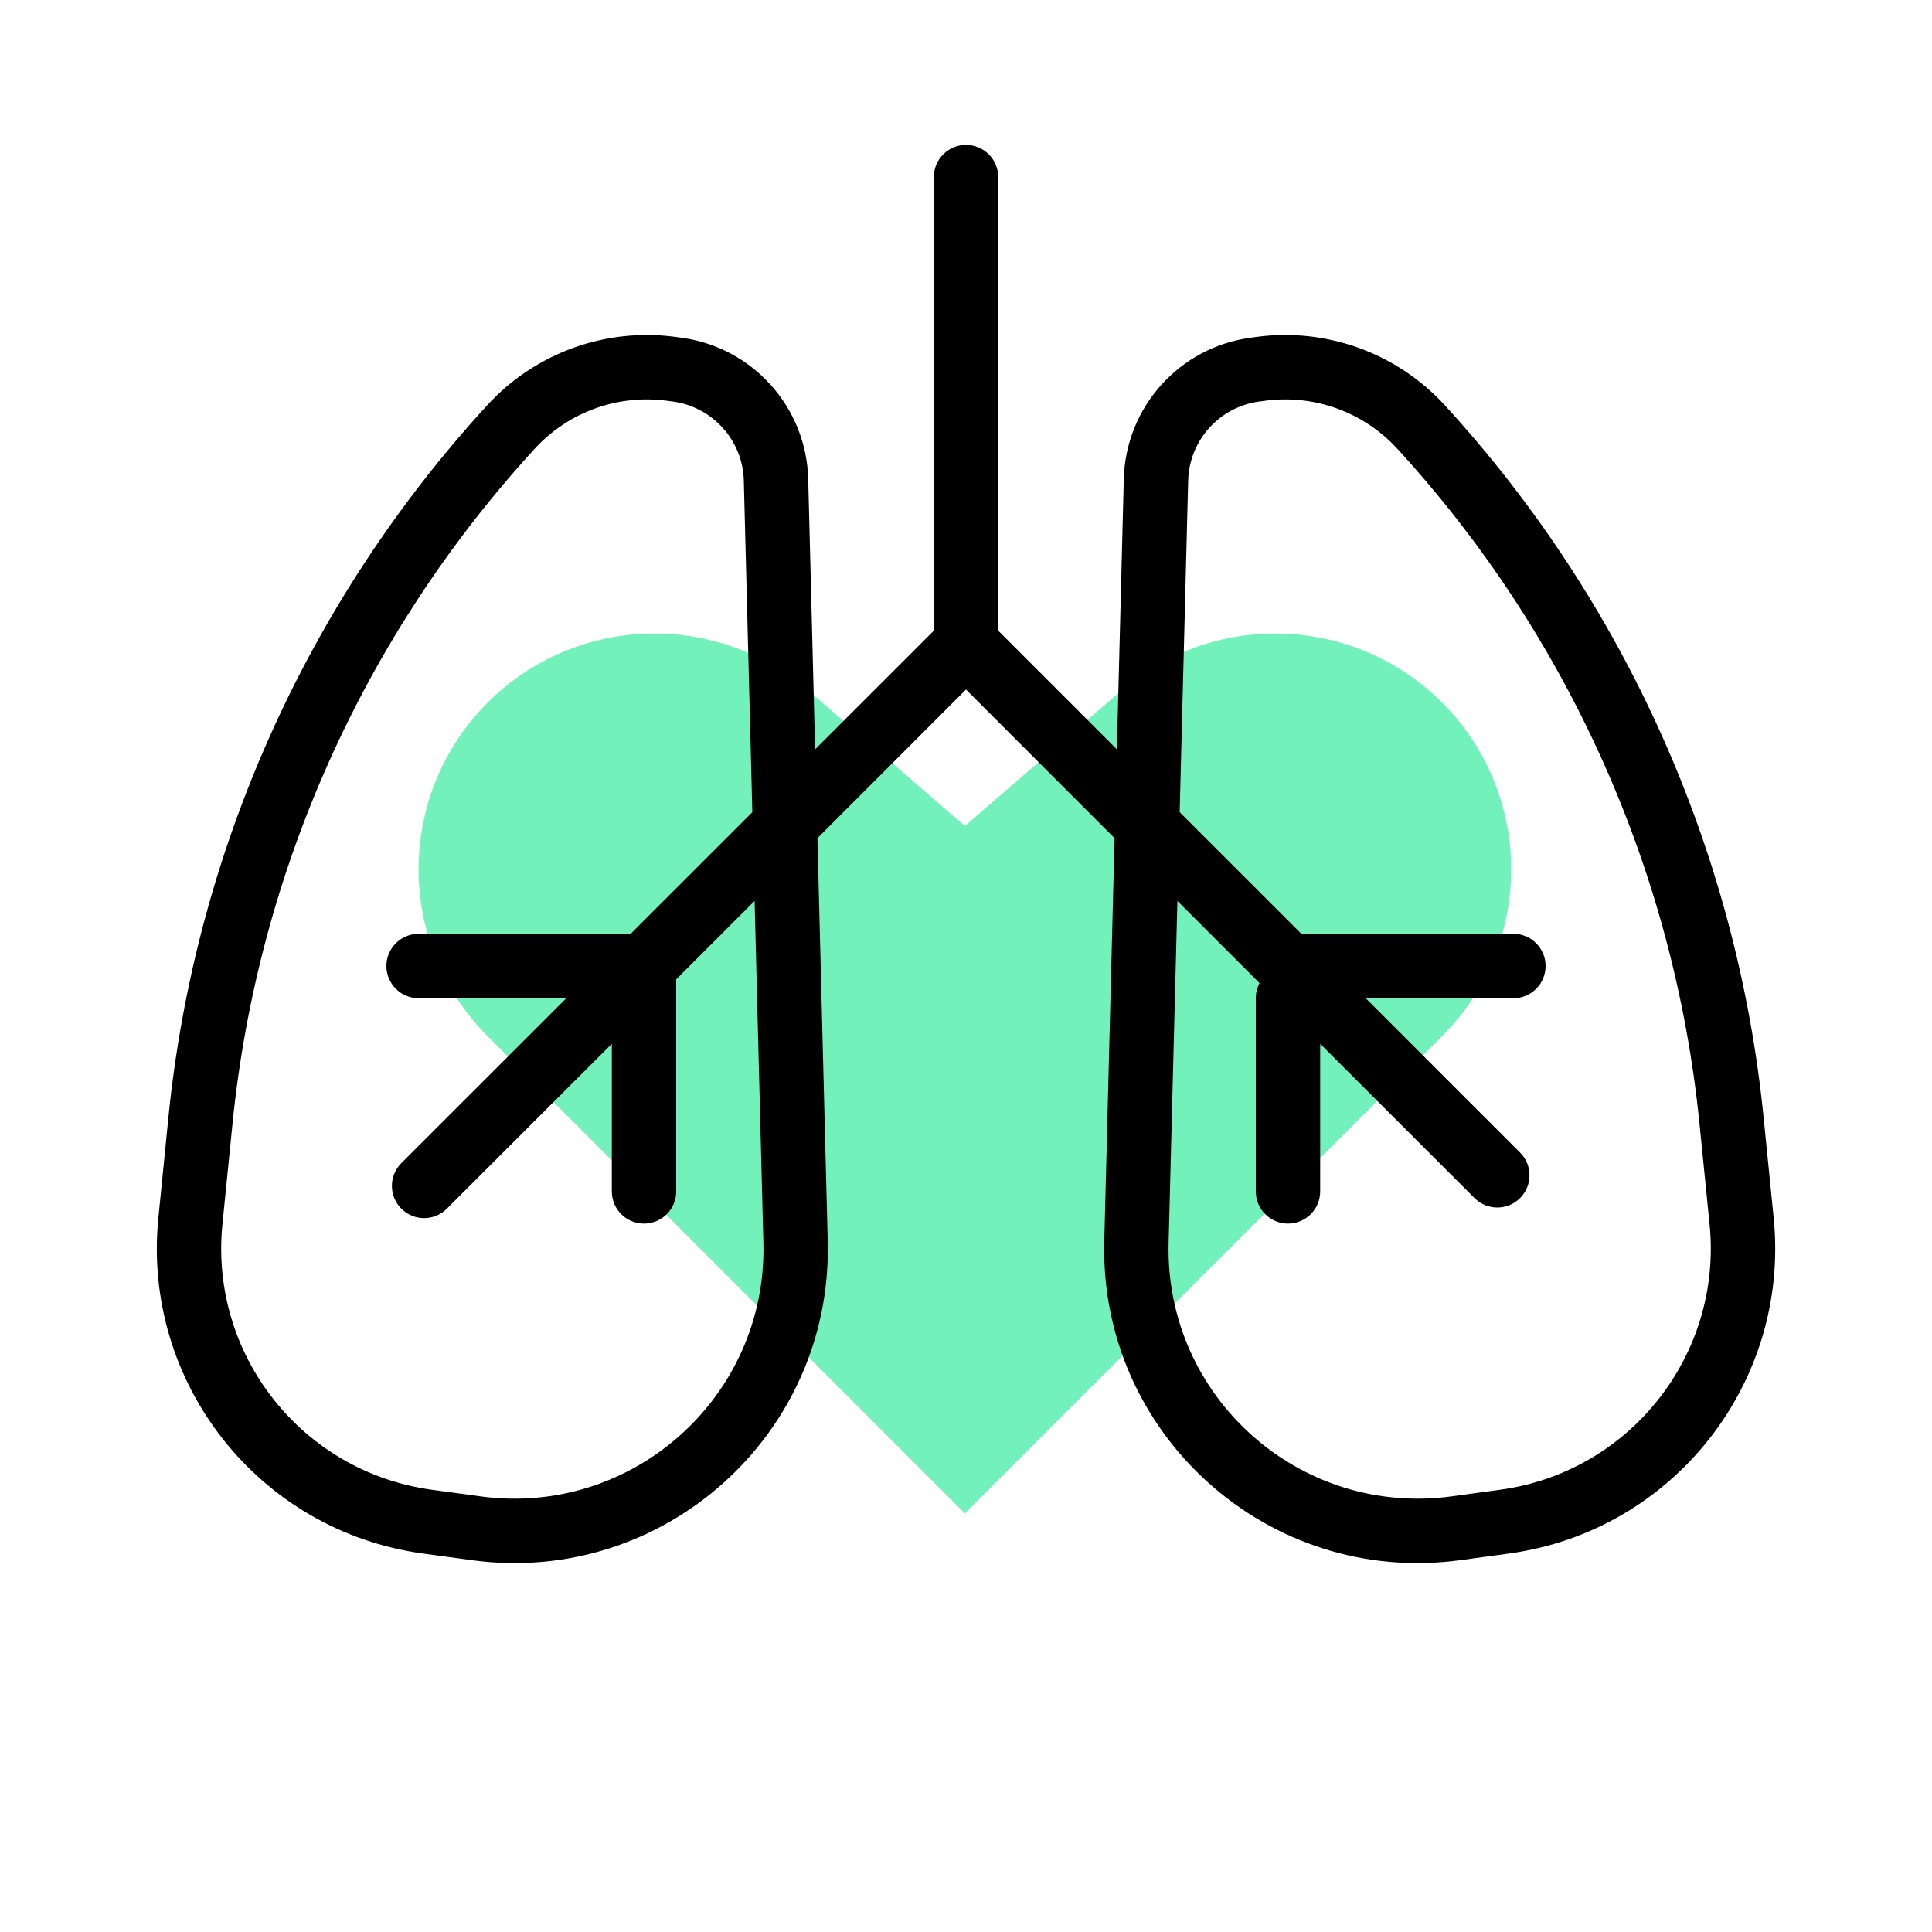
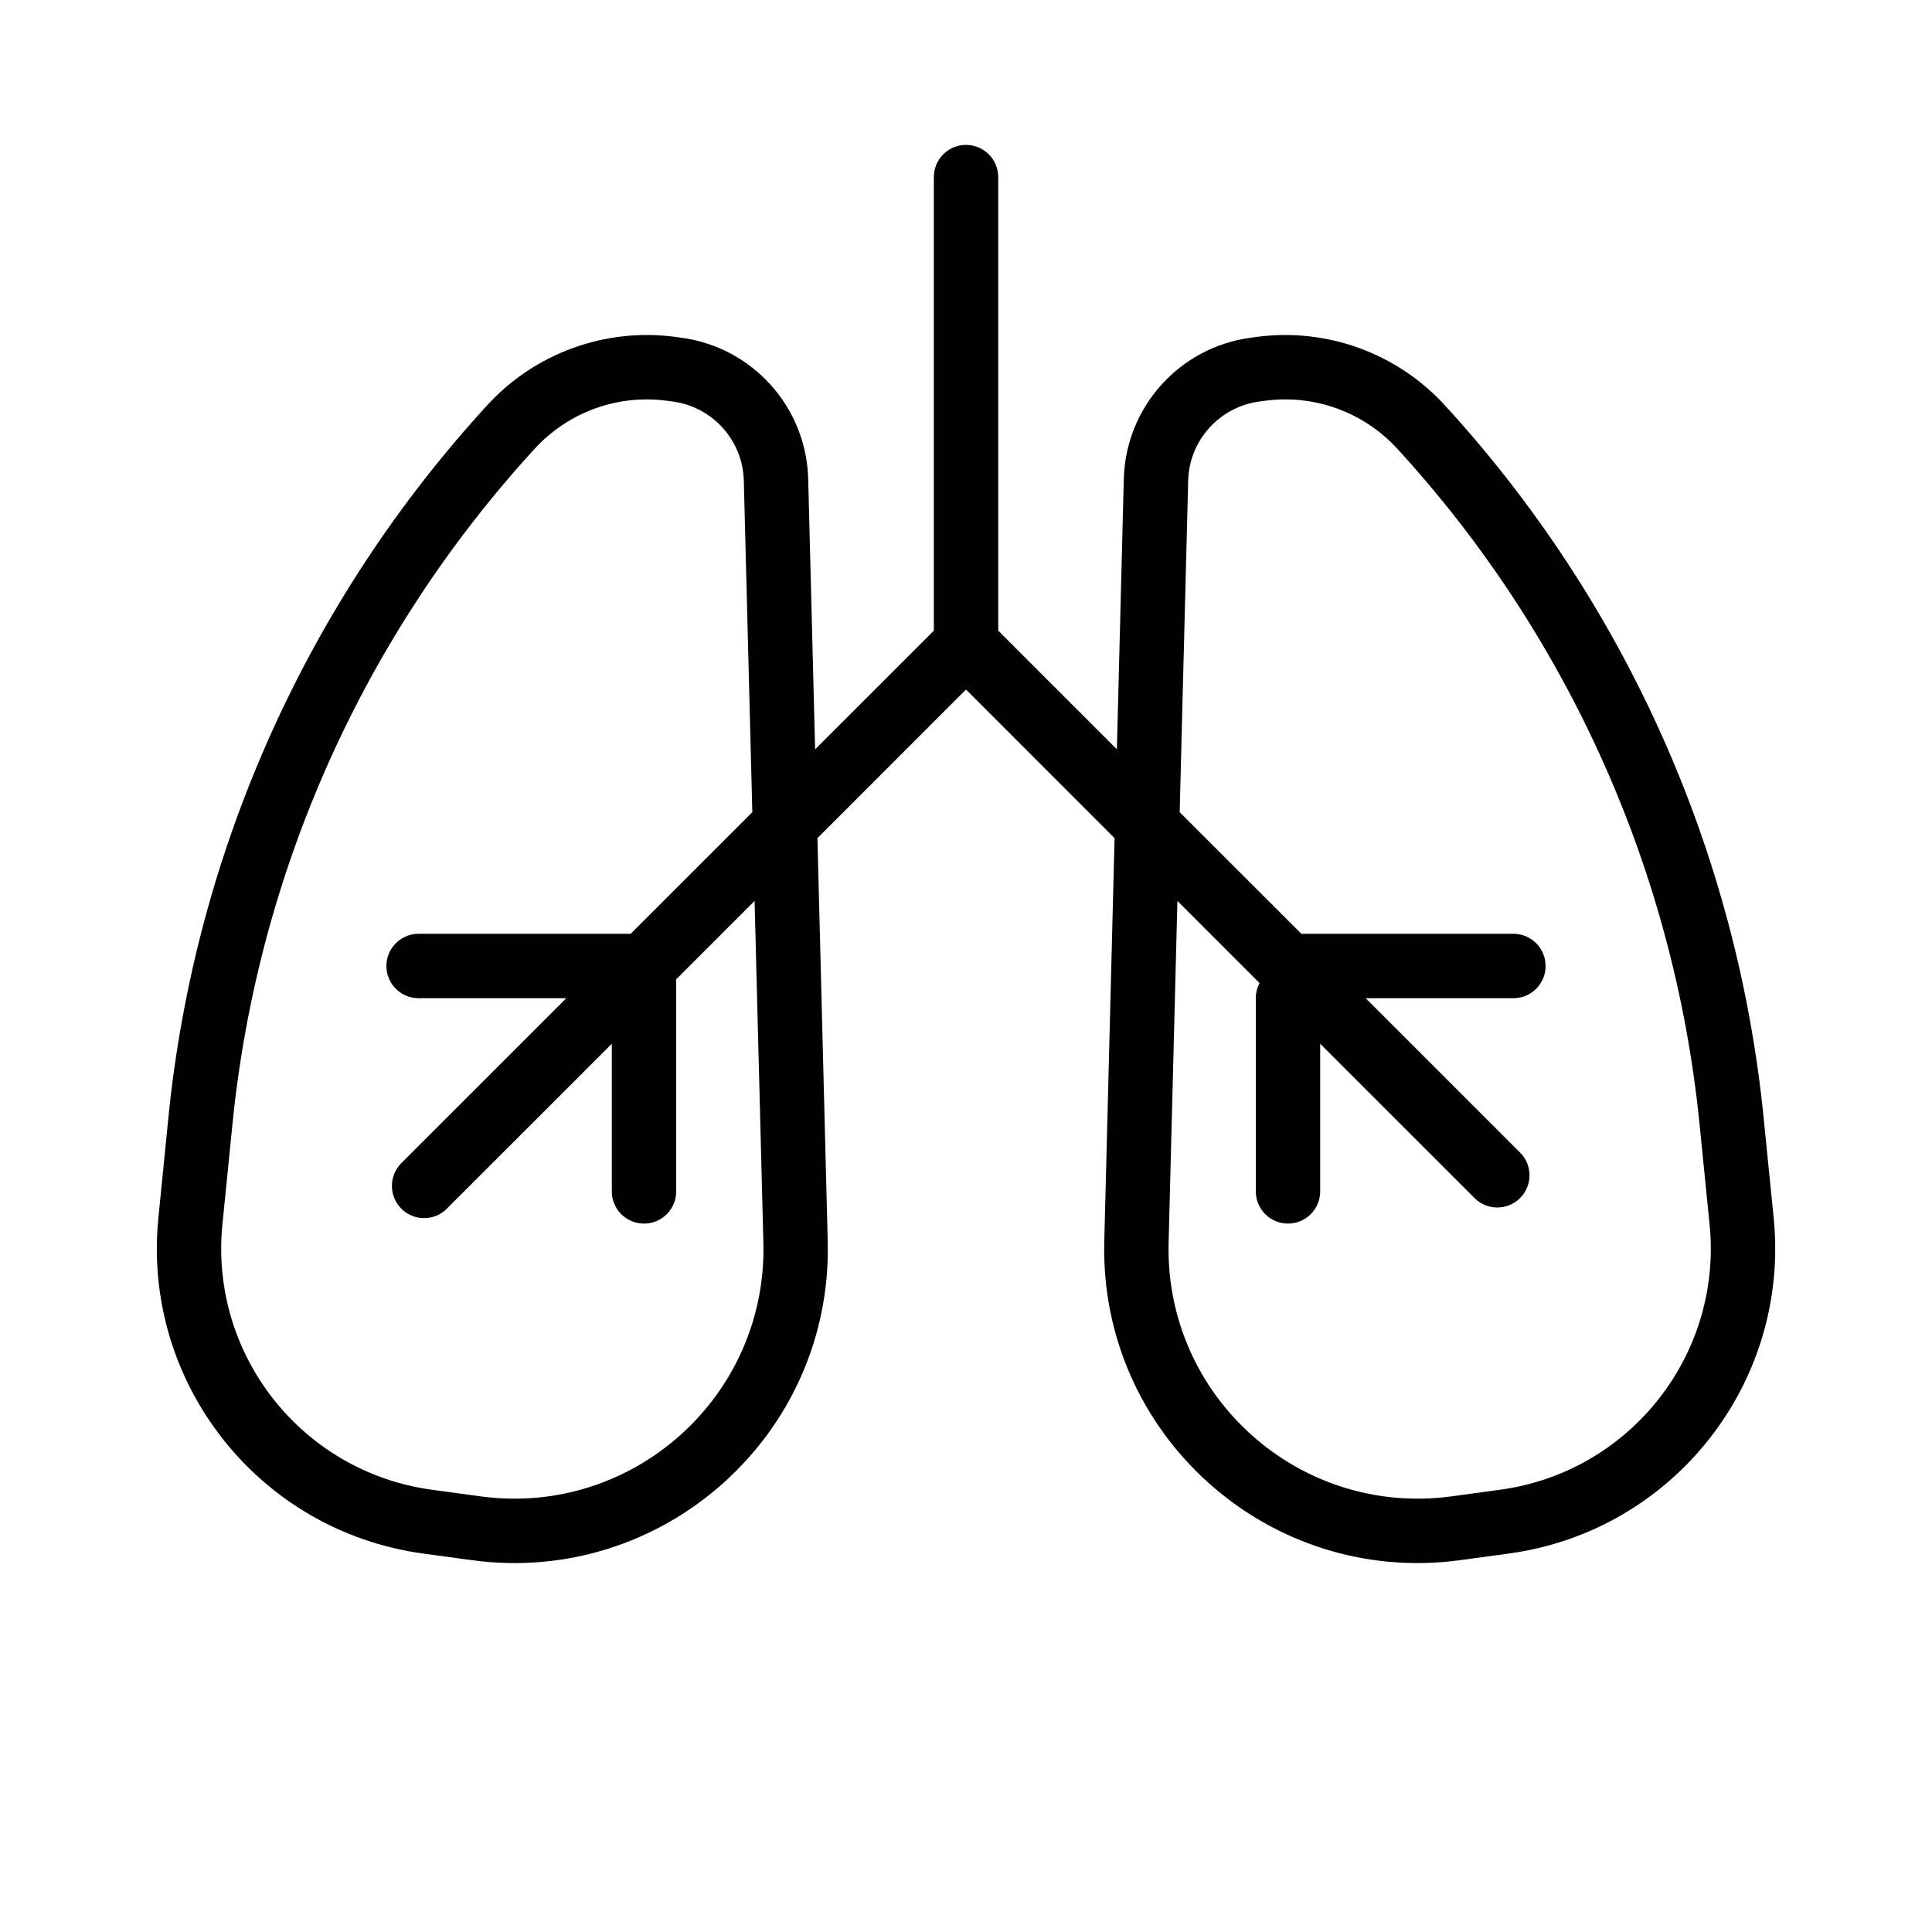
<svg xmlns="http://www.w3.org/2000/svg" width="40" height="40" viewBox="0 0 40 40" fill="none">
-   <path d="M10.097 21.453C8.19 19.546 8.19 16.454 10.097 14.546C11.908 12.736 14.81 12.631 16.746 14.307L19.977 17.102L23.207 14.307C25.144 12.631 28.046 12.736 29.857 14.546C31.764 16.454 31.764 19.546 29.857 21.453L19.977 31.333L10.097 21.453Z" fill="#73F1BA" />
  <path fill-rule="evenodd" clip-rule="evenodd" d="M20 3C20.368 3 20.667 3.298 20.667 3.667V13.057L23.124 15.514L23.267 9.918C23.305 8.429 24.42 7.188 25.896 6.992L26.017 6.975C27.469 6.782 28.923 7.31 29.912 8.389C33.648 12.464 35.964 17.64 36.514 23.141L36.722 25.215C37.063 28.629 34.64 31.701 31.241 32.164L30.235 32.301C26.268 32.842 22.76 29.7 22.863 25.697L23.076 17.353L20 14.276L16.924 17.353L17.137 25.697C17.24 29.7 13.732 32.842 9.765 32.301L8.759 32.164C5.36 31.701 2.937 28.629 3.279 25.215L3.486 23.141C4.036 17.64 6.352 12.464 10.088 8.389C11.077 7.31 12.531 6.782 13.983 6.975L14.104 6.992C15.58 7.188 16.695 8.429 16.733 9.918L16.876 15.514L19.334 13.057V3.667C19.334 3.298 19.632 3 20 3ZM24.377 18.653L24.195 25.731C24.114 28.913 26.902 31.41 30.055 30.98L31.061 30.843C33.749 30.476 35.665 28.047 35.395 25.348L35.187 23.273C34.666 18.059 32.471 13.153 28.929 9.29C28.234 8.532 27.213 8.161 26.194 8.297L26.073 8.313C25.246 8.424 24.621 9.118 24.6 9.952L24.424 16.815L26.943 19.333H31.333C31.702 19.333 32 19.632 32 20C32 20.368 31.702 20.667 31.333 20.667H28.276L31.471 23.862C31.732 24.122 31.732 24.544 31.471 24.805C31.211 25.065 30.789 25.065 30.529 24.805L27.333 21.61V24.667C27.333 25.035 27.035 25.333 26.667 25.333C26.299 25.333 26 25.035 26 24.667V20.667C26 20.554 26.028 20.447 26.078 20.354L24.377 18.653ZM13.057 19.333L15.576 16.815L15.4 9.952C15.379 9.118 14.754 8.424 13.928 8.313L13.806 8.297C12.787 8.161 11.766 8.532 11.071 9.29C7.53 13.153 5.334 18.059 4.813 23.273L4.605 25.348C4.335 28.047 6.251 30.476 8.939 30.843L9.945 30.98C13.098 31.41 15.886 28.913 15.805 25.731L15.623 18.653L14 20.276V24.667C14 25.035 13.702 25.333 13.333 25.333C12.965 25.333 12.667 25.035 12.667 24.667V21.61L9.252 25.024C8.992 25.285 8.57 25.285 8.309 25.024C8.049 24.764 8.049 24.342 8.309 24.081L11.724 20.667H8.667C8.299 20.667 8 20.368 8 20C8 19.632 8.299 19.333 8.667 19.333H13.057Z" fill="black" />
</svg>